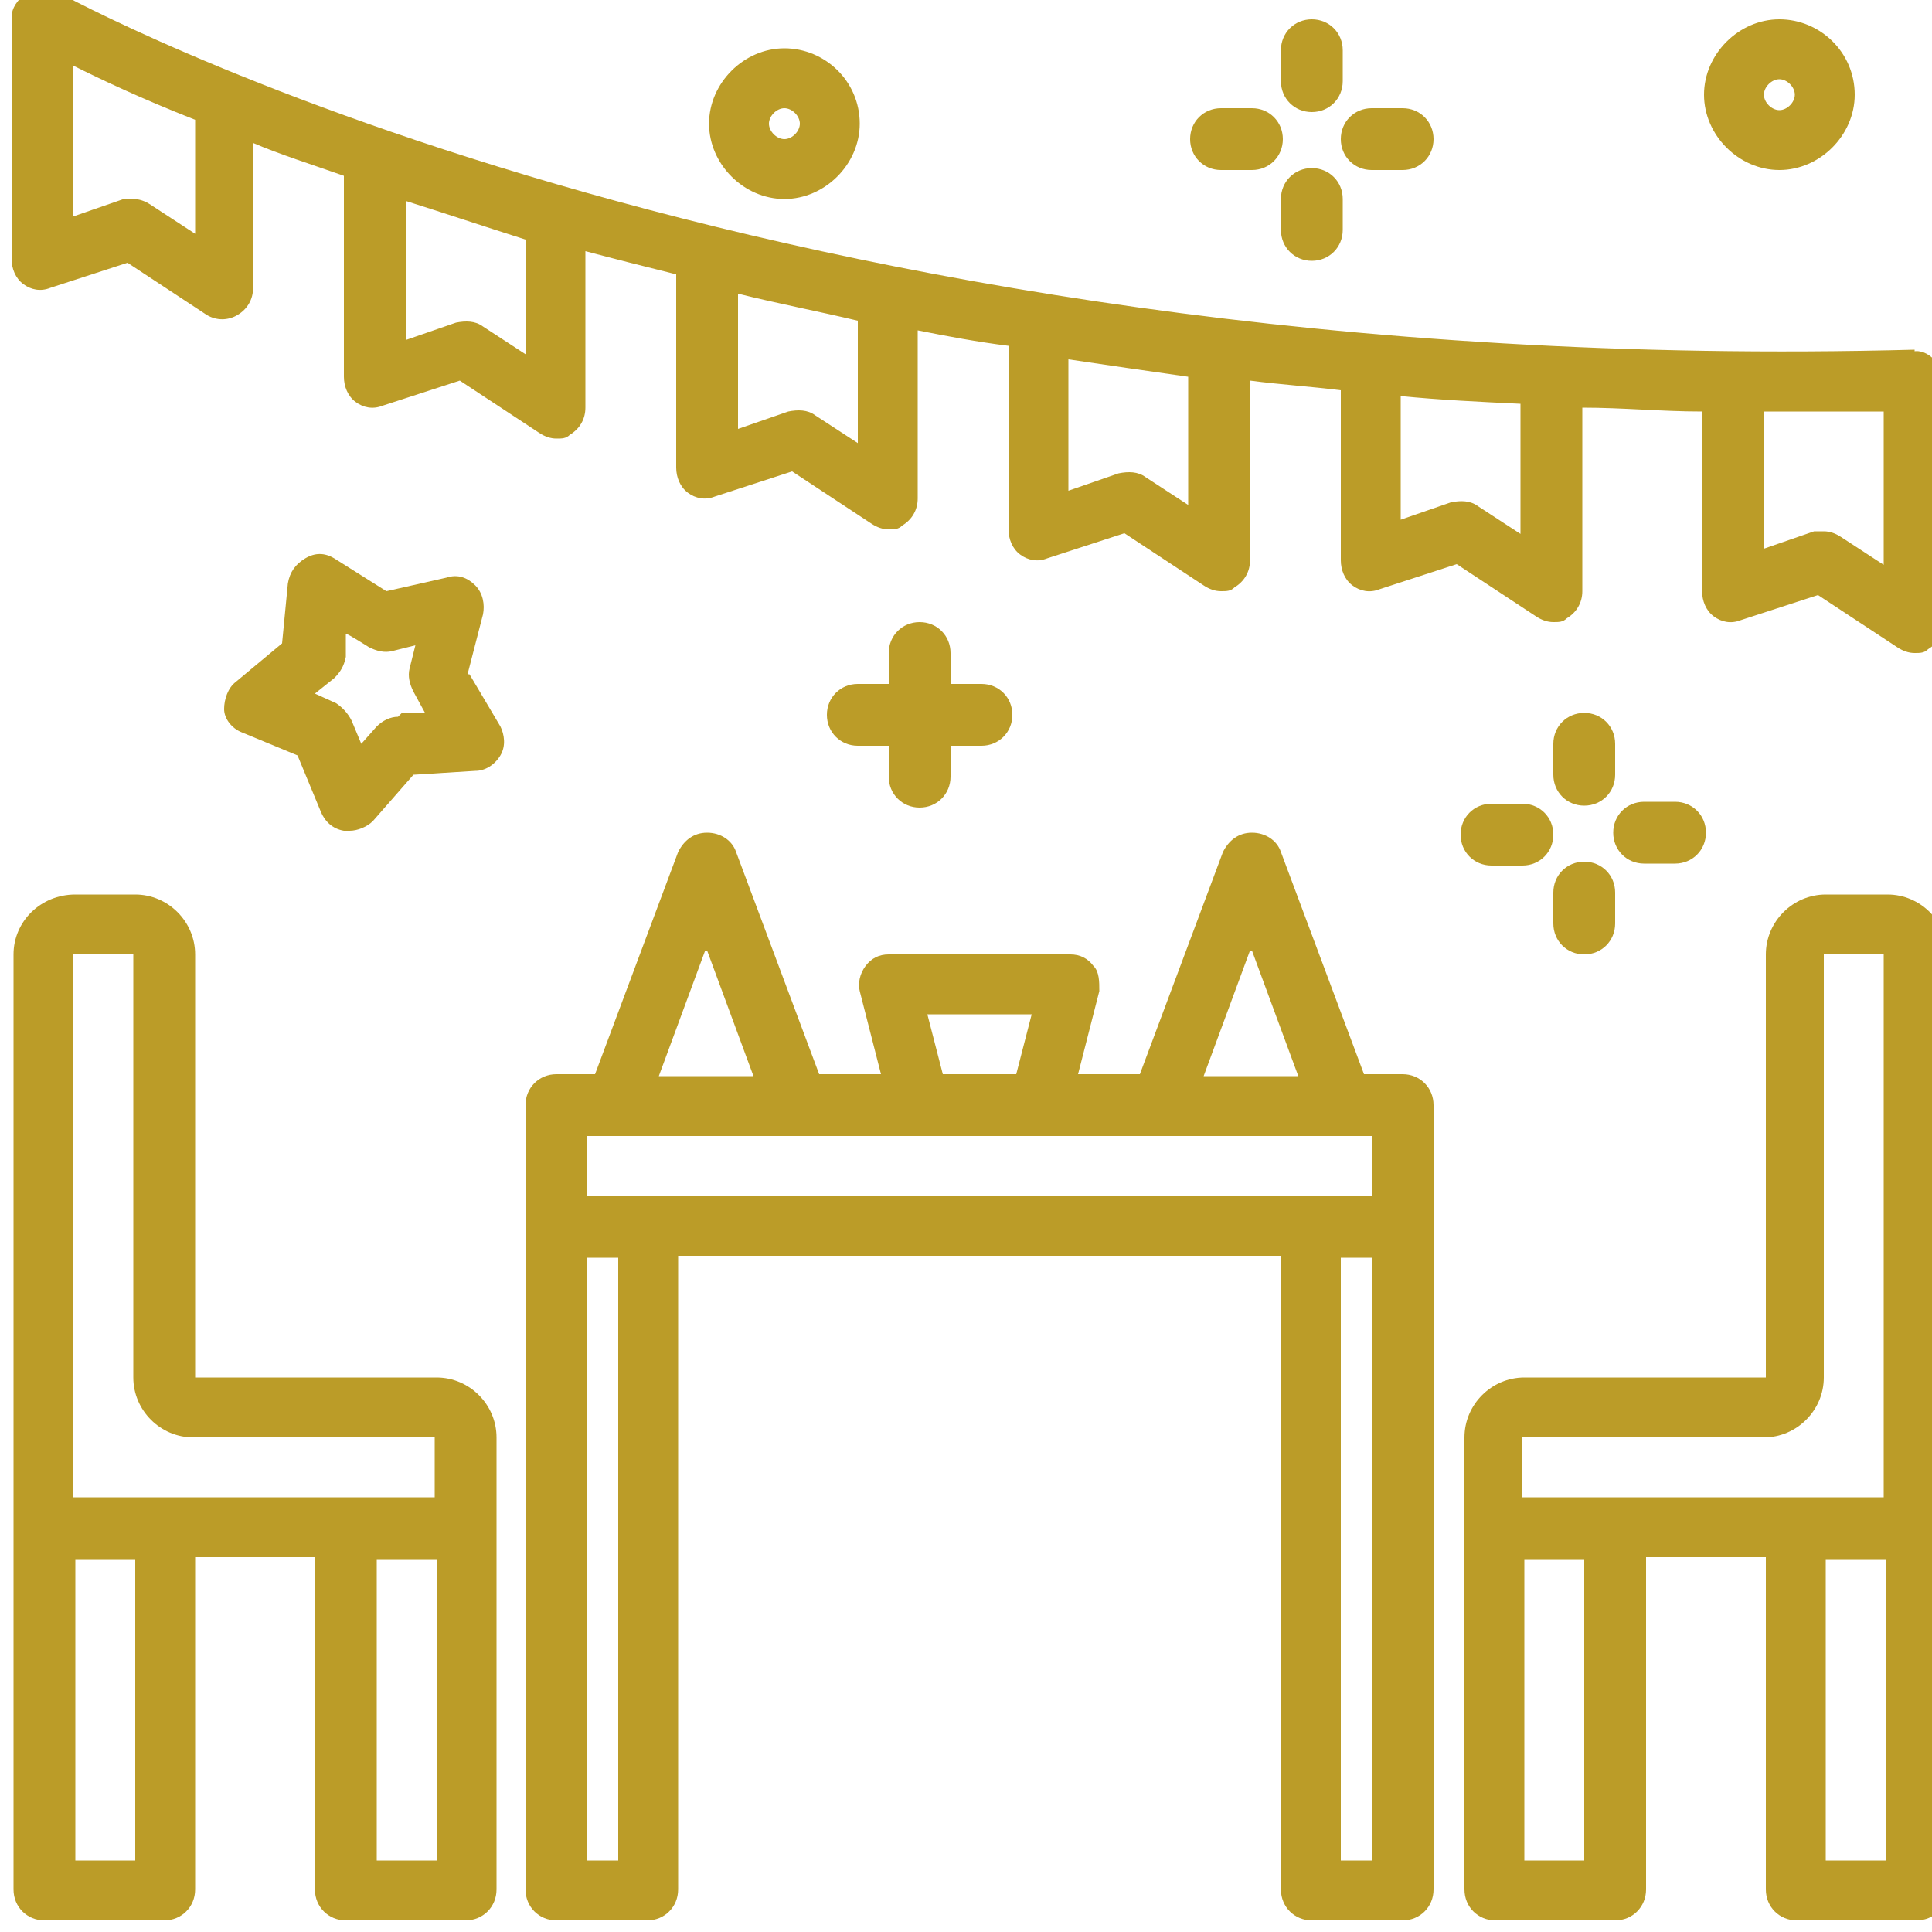
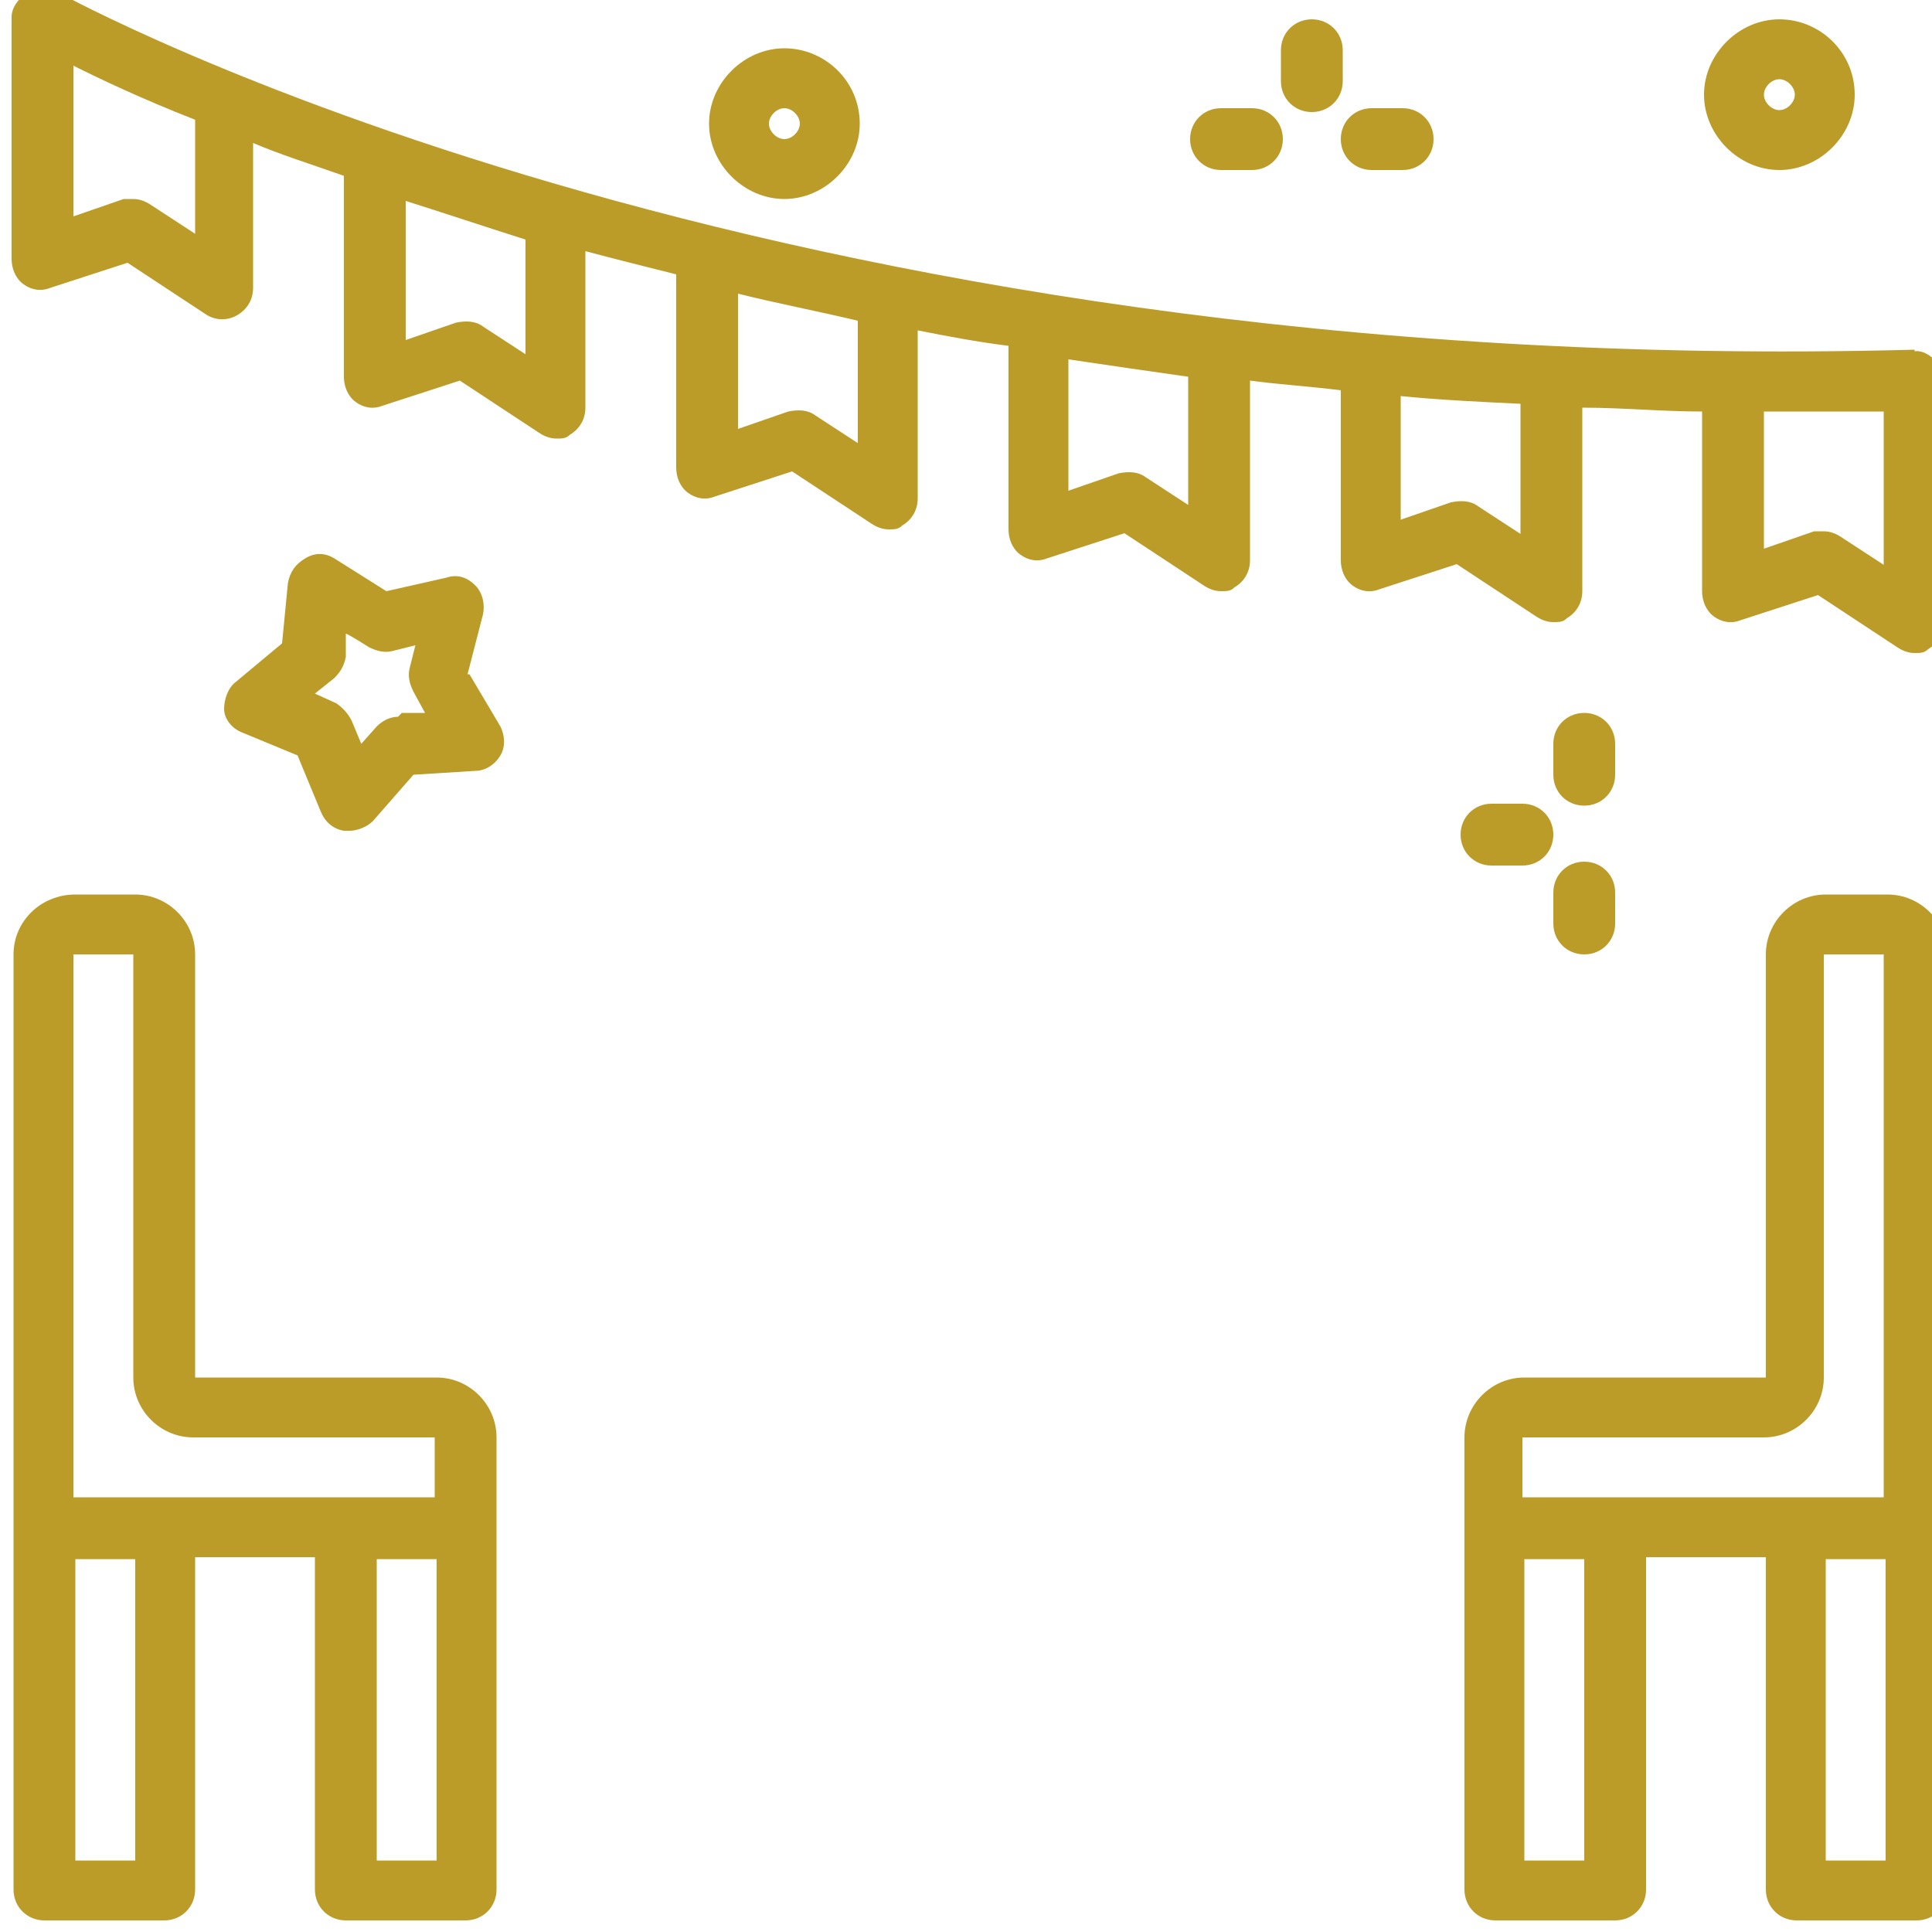
<svg xmlns="http://www.w3.org/2000/svg" viewBox="0 0 100 100">
  <defs>
    <style>      .cls-1 {        fill: #bb9c28;      }    </style>
  </defs>
  <g>
    <g id="Capa_1">
      <g id="Outline">
        <g>
          <path class="cls-1" d="M22.6,71.3h-12.5v-21.9c0-1.7-1.4-3.1-3.1-3.1h-3.1c-1.8,0-3.2,1.4-3.2,3.1v48.4c0,.9.7,1.6,1.6,1.6h6.2c.9,0,1.6-.7,1.6-1.6v-17.2h6.2v17.2c0,.9.7,1.6,1.6,1.6h6.2c.9,0,1.6-.7,1.6-1.6v-23.4c0-1.7-1.4-3.1-3.1-3.1ZM3.8,49.4h3.1v21.9c0,1.7,1.4,3.1,3.1,3.1h12.5v3.1H3.8v-28.1ZM7,96.3h-3.1v-15.6h3.1v15.6ZM19.5,96.3v-15.6h3.1v15.6h-3.1Z" />
          <path class="cls-1" d="M97.6,46.3h-3.1c-1.7,0-3.1,1.4-3.1,3.1v21.9h-12.5c-1.7,0-3.1,1.4-3.1,3.1v23.4c0,.9.7,1.6,1.6,1.6h6.2c.9,0,1.6-.7,1.6-1.6v-17.2h6.2v17.2c0,.9.7,1.6,1.6,1.6h6.2c.9,0,1.6-.7,1.6-1.6v-48.4c0-1.7-1.4-3.1-3.1-3.1h0ZM78.8,74.4h12.5c1.7,0,3.1-1.4,3.1-3.1v-21.9h3.1v28.1h-18.7s0-3.1,0-3.1ZM82,96.3h-3.1v-15.6h3.1v15.6ZM94.5,96.3v-15.6h3.1v15.6h-3.1Z" />
-           <path class="cls-1" d="M72.6,55.6h-2l-4.3-11.5c-.2-.6-.8-1-1.5-1s-1.2.4-1.5,1l-4.3,11.5h-3.2l1.1-4.3c0-.5,0-1-.3-1.3-.3-.4-.7-.6-1.2-.6h-9.4c-.5,0-.9.2-1.2.6-.3.4-.4.9-.3,1.3l1.1,4.3h-3.2l-4.3-11.5c-.2-.6-.8-1-1.5-1s-1.2.4-1.5,1l-4.3,11.5h-2c-.9,0-1.6.7-1.6,1.6v40.6c0,.9.7,1.6,1.6,1.6h4.7c.9,0,1.6-.7,1.6-1.6v-32.8h31.2v32.8c0,.9.7,1.6,1.6,1.6h4.7c.9,0,1.6-.7,1.6-1.6v-40.6c0-.9-.7-1.6-1.6-1.6h0ZM64.8,49.2l2.4,6.5h-4.9l2.4-6.5h0ZM48,52.5h5.4l-.8,3.1h-3.8s-.8-3.1-.8-3.1ZM36.6,49.2l2.4,6.5h-4.9l2.4-6.5h0ZM30.4,58.8h40.6v3.1H30.4v-3.1ZM32,96.3h-1.6v-31.2h1.6v31.2ZM71,96.3h-1.6v-31.2h1.6v31.2Z" />
          <path class="cls-1" d="M99.1,18.1C39.3,19.7,3.4-.2,3-.4c-.5-.3-1.1-.3-1.6,0C.9,0,.6.4.6.9v12.5c0,.5.2,1,.6,1.3.4.3.9.4,1.4.2l4-1.3,4.1,2.7c.5.3,1.1.3,1.6,0s.8-.8.8-1.4v-7.5c1.4.6,3,1.1,4.7,1.7v10.4c0,.5.2,1,.6,1.3s.9.4,1.4.2l4-1.3,4.1,2.7c.3.2.6.3.9.3s.5,0,.7-.2c.5-.3.8-.8.8-1.4v-8.1c1.5.4,3.1.8,4.7,1.2v10c0,.5.2,1,.6,1.3.4.3.9.4,1.4.2l4-1.3,4.1,2.7c.3.2.6.3.9.3s.5,0,.7-.2c.5-.3.8-.8.8-1.4v-8.7c1.5.3,3.1.6,4.7.8v9.5c0,.5.2,1,.6,1.3.4.3.9.4,1.4.2l4-1.3,4.1,2.7c.3.2.6.3.9.3s.5,0,.7-.2c.5-.3.8-.8.8-1.4v-9.3c1.5.2,3.1.3,4.7.5v8.8c0,.5.2,1,.6,1.3s.9.4,1.4.2l4-1.3,4.1,2.7c.3.2.6.3.9.3s.5,0,.7-.2c.5-.3.8-.8.8-1.4v-9.5c2.1,0,4.1.2,6.2.2v9.3c0,.5.2,1,.6,1.3s.9.4,1.4.2l4-1.3,4.1,2.7c.3.2.6.3.9.3s.5,0,.7-.2c.5-.3.8-.8.8-1.4v-12.5c0-.4-.2-.8-.5-1.1s-.7-.5-1.1-.4h.1ZM10.1,12.1l-2.3-1.5c-.3-.2-.6-.3-.9-.3h-.5l-2.6.9V3.4c1.4.7,3.5,1.7,6.3,2.8v5.8h0ZM27.3,18.4l-2.3-1.5c-.4-.3-.9-.3-1.4-.2l-2.6.9v-7.2c1.9.6,4,1.3,6.2,2v6h.1ZM44.5,23l-2.3-1.5c-.4-.3-.9-.3-1.4-.2l-2.6.9v-7c2,.5,4.1.9,6.2,1.4v6.5h0ZM61.6,26.2l-2.3-1.5c-.4-.3-.9-.3-1.4-.2l-2.6.9v-6.8c2,.3,4.1.6,6.2.9v6.7h0ZM78.8,27.7l-2.3-1.5c-.4-.3-.9-.3-1.4-.2l-2.6.9v-6.4c2,.2,4.1.3,6.2.4v6.8h.1ZM97.6,29.3l-2.3-1.5c-.3-.2-.6-.3-.9-.3h-.5l-2.6.9v-7.1h6.2v8h.1Z" />
          <path class="cls-1" d="M78.8,41.6h-1.6c-.9,0-1.6.7-1.6,1.6s.7,1.6,1.6,1.6h1.6c.9,0,1.6-.7,1.6-1.6s-.7-1.6-1.6-1.6Z" />
          <path class="cls-1" d="M82,36.9c-.9,0-1.6.7-1.6,1.6v1.6c0,.9.7,1.6,1.6,1.6s1.6-.7,1.6-1.6v-1.6c0-.9-.7-1.6-1.6-1.6Z" />
          <path class="cls-1" d="M80.4,47.8c0,.9.7,1.6,1.6,1.6s1.6-.7,1.6-1.6v-1.6c0-.9-.7-1.6-1.6-1.6s-1.6.7-1.6,1.6v1.6Z" />
-           <path class="cls-1" d="M85.1,44.7h1.6c.9,0,1.6-.7,1.6-1.6s-.7-1.6-1.6-1.6h-1.6c-.9,0-1.6.7-1.6,1.6s.7,1.6,1.6,1.6Z" />
          <path class="cls-1" d="M64.8,5.6h-1.6c-.9,0-1.6.7-1.6,1.6s.7,1.6,1.6,1.6h1.6c.9,0,1.6-.7,1.6-1.6s-.7-1.6-1.6-1.6Z" />
          <path class="cls-1" d="M67.9,1c-.9,0-1.6.7-1.6,1.6v1.6c0,.9.7,1.6,1.6,1.6s1.6-.7,1.6-1.6v-1.6c0-.9-.7-1.6-1.6-1.6Z" />
-           <path class="cls-1" d="M66.3,11.9c0,.9.7,1.6,1.6,1.6s1.6-.7,1.6-1.6v-1.6c0-.9-.7-1.6-1.6-1.6s-1.6.7-1.6,1.6v1.6Z" />
          <path class="cls-1" d="M71,8.8h1.6c.9,0,1.6-.7,1.6-1.6s-.7-1.6-1.6-1.6h-1.6c-.9,0-1.6.7-1.6,1.6s.7,1.6,1.6,1.6Z" />
          <path class="cls-1" d="M96,4.9c0-2.2-1.8-3.9-3.9-3.9s-3.9,1.8-3.9,3.9,1.8,3.9,3.9,3.9,3.9-1.8,3.9-3.9ZM91.3,4.9c0-.4.4-.8.8-.8s.8.4.8.8-.4.8-.8.8-.8-.4-.8-.8Z" />
          <path class="cls-1" d="M44.5,6.4c0-2.2-1.8-3.9-3.9-3.9s-3.9,1.8-3.9,3.9,1.8,3.9,3.9,3.9,3.9-1.8,3.9-3.9ZM39.8,6.4c0-.4.4-.8.8-.8s.8.4.8.8-.4.8-.8.8-.8-.4-.8-.8Z" />
-           <path class="cls-1" d="M47.6,32.2c-.9,0-1.6.7-1.6,1.6v1.6h-1.6c-.9,0-1.6.7-1.6,1.6s.7,1.6,1.6,1.6h1.6v1.6c0,.9.7,1.6,1.6,1.6s1.6-.7,1.6-1.6v-1.6h1.6c.9,0,1.6-.7,1.6-1.6s-.7-1.6-1.6-1.6h-1.6v-1.6c0-.9-.7-1.6-1.6-1.6Z" />
          <path class="cls-1" d="M24.2,34.9l.8-3.1c.1-.5,0-1.1-.4-1.5s-.9-.6-1.5-.4l-3.1.7-2.7-1.7c-.5-.3-1-.3-1.5,0s-.8.7-.9,1.3l-.3,3.1-2.4,2c-.4.3-.6.9-.6,1.4s.4,1,.9,1.2l2.9,1.2,1.2,2.9c.2.5.6.9,1.2,1h.3c.4,0,.9-.2,1.2-.5l2.1-2.4,3.2-.2c.5,0,1-.3,1.3-.8s.2-1.1,0-1.5l-1.6-2.7h0ZM20.6,37.1c-.4,0-.8.2-1.1.5l-.8.9-.5-1.2c-.2-.4-.5-.7-.8-.9l-1.1-.5,1-.8c.3-.3.5-.6.6-1.1v-1.2c.1,0,1.2.7,1.2.7.4.2.8.3,1.2.2l1.2-.3-.3,1.2c-.1.4,0,.8.2,1.2l.6,1.1h-1.2l-.2.2Z" />
        </g>
      </g>
    </g>
  </g>
</svg>